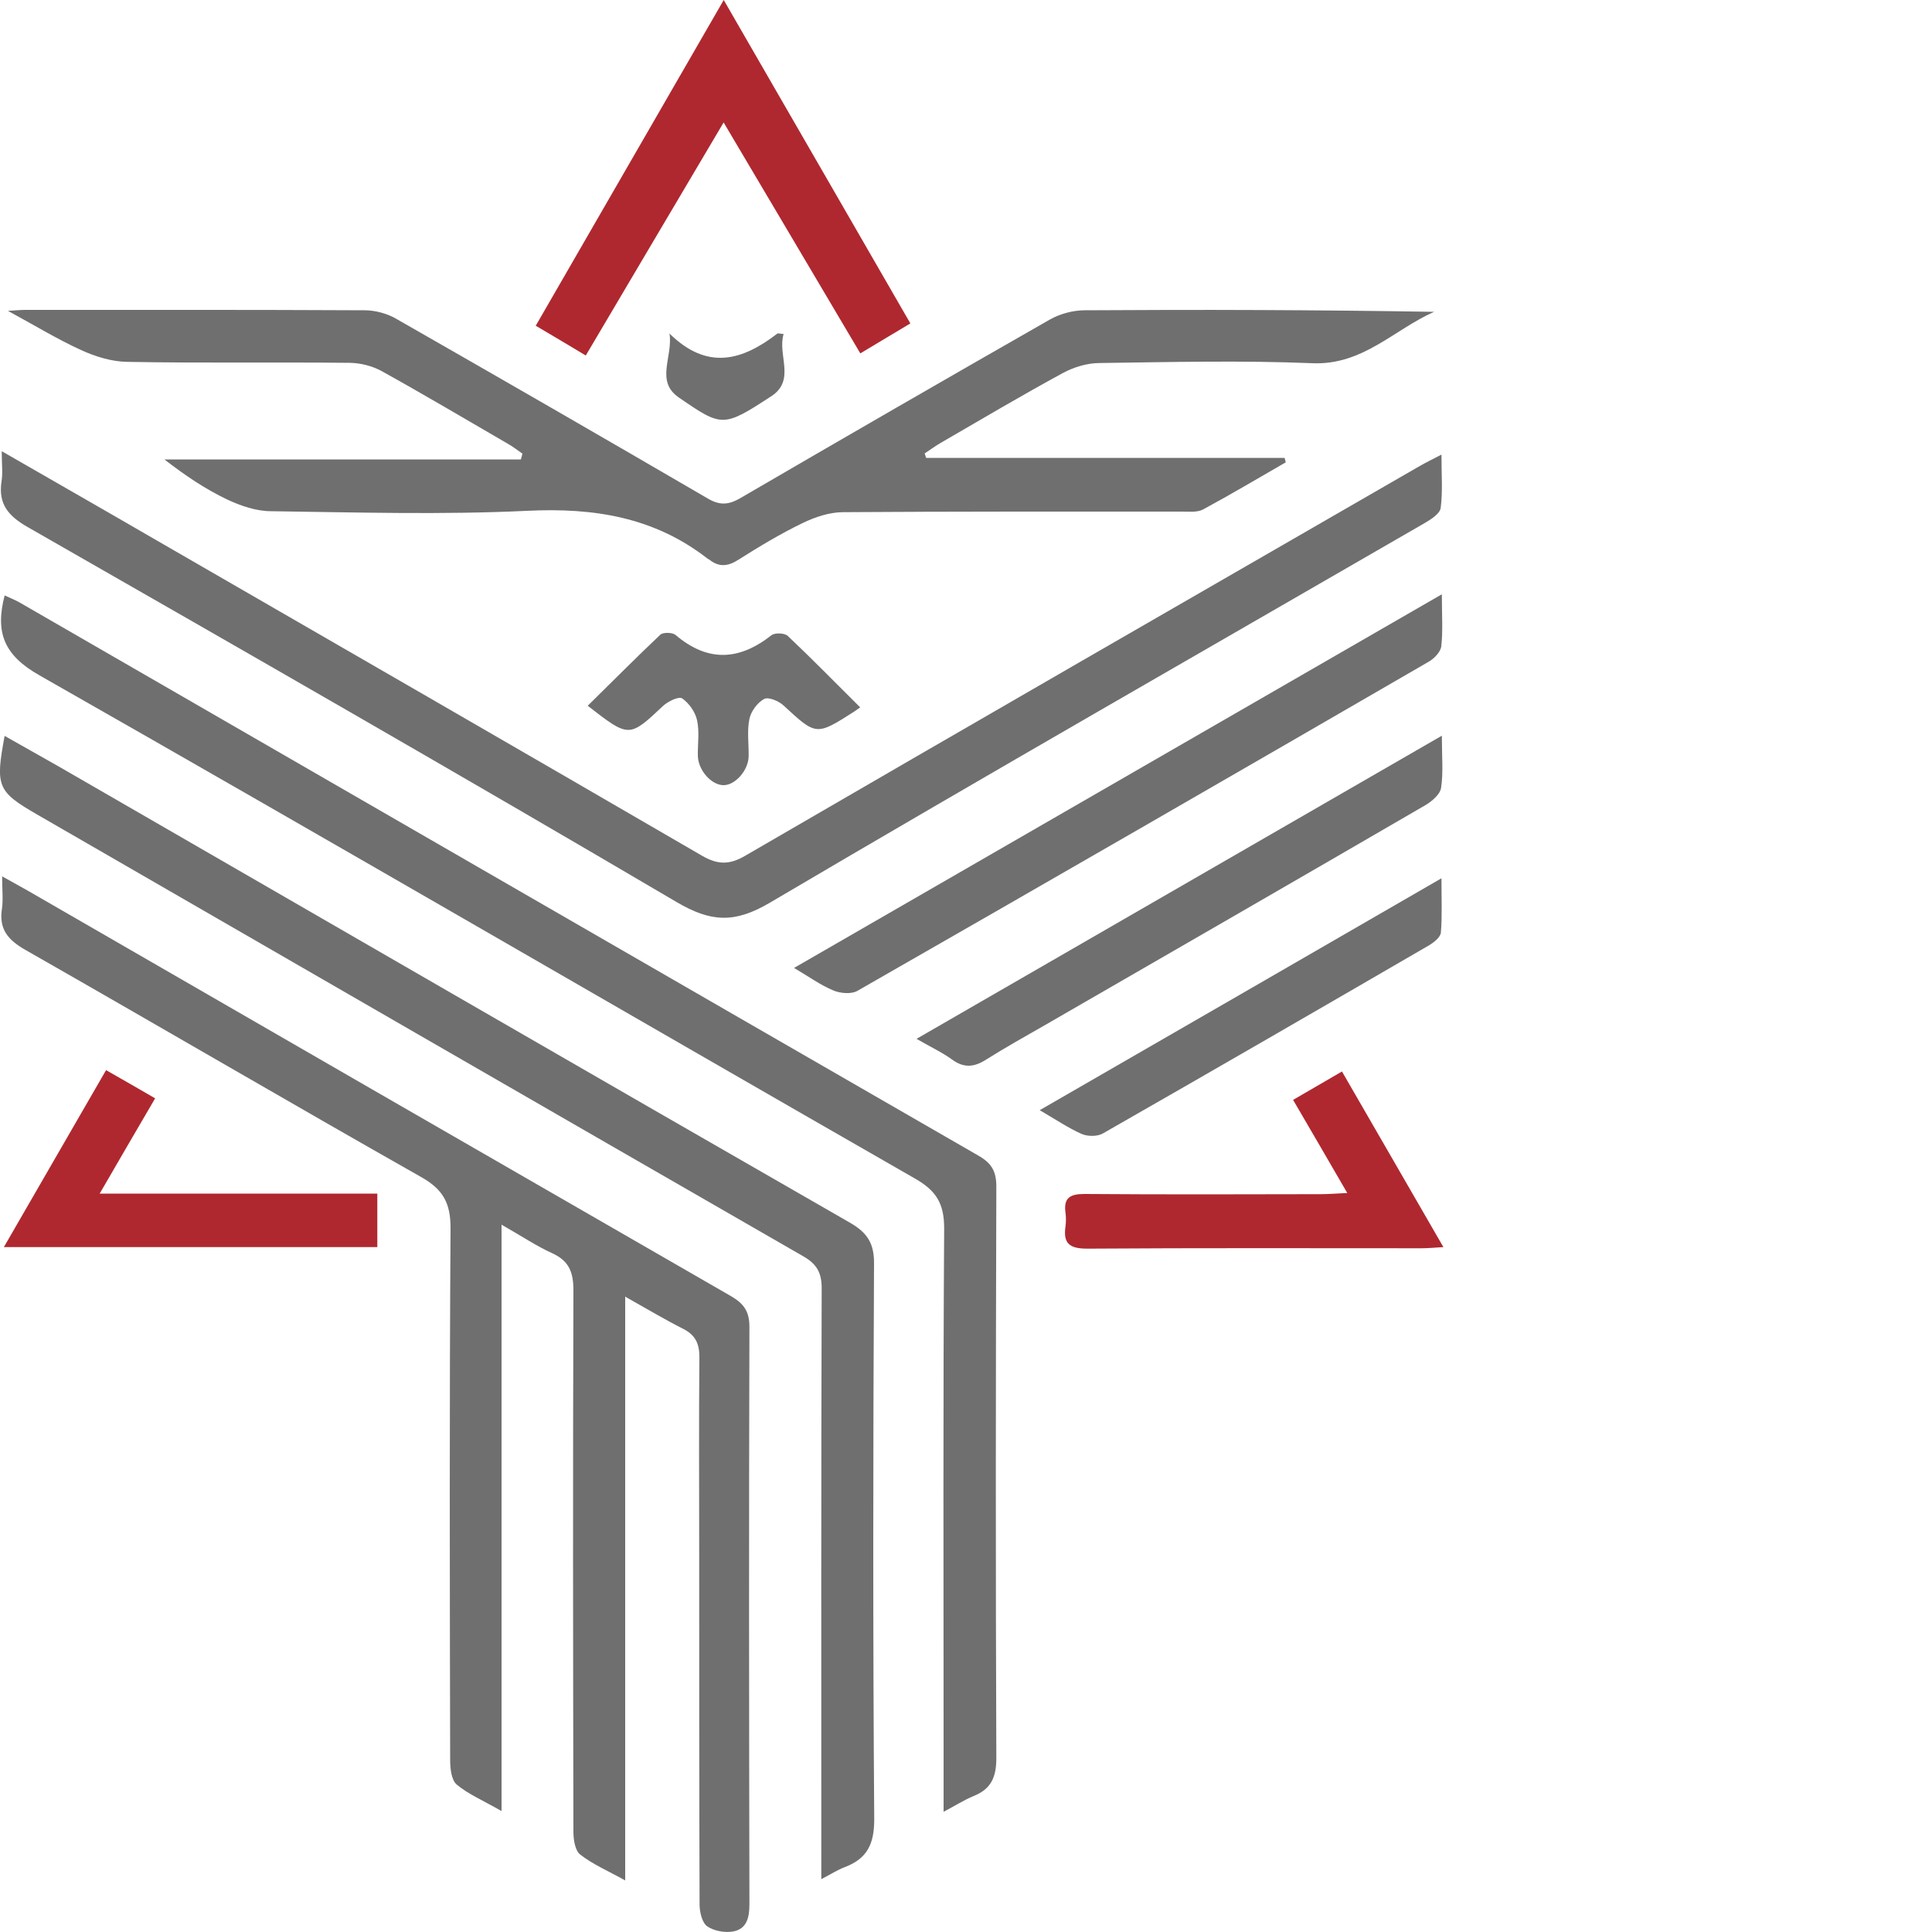
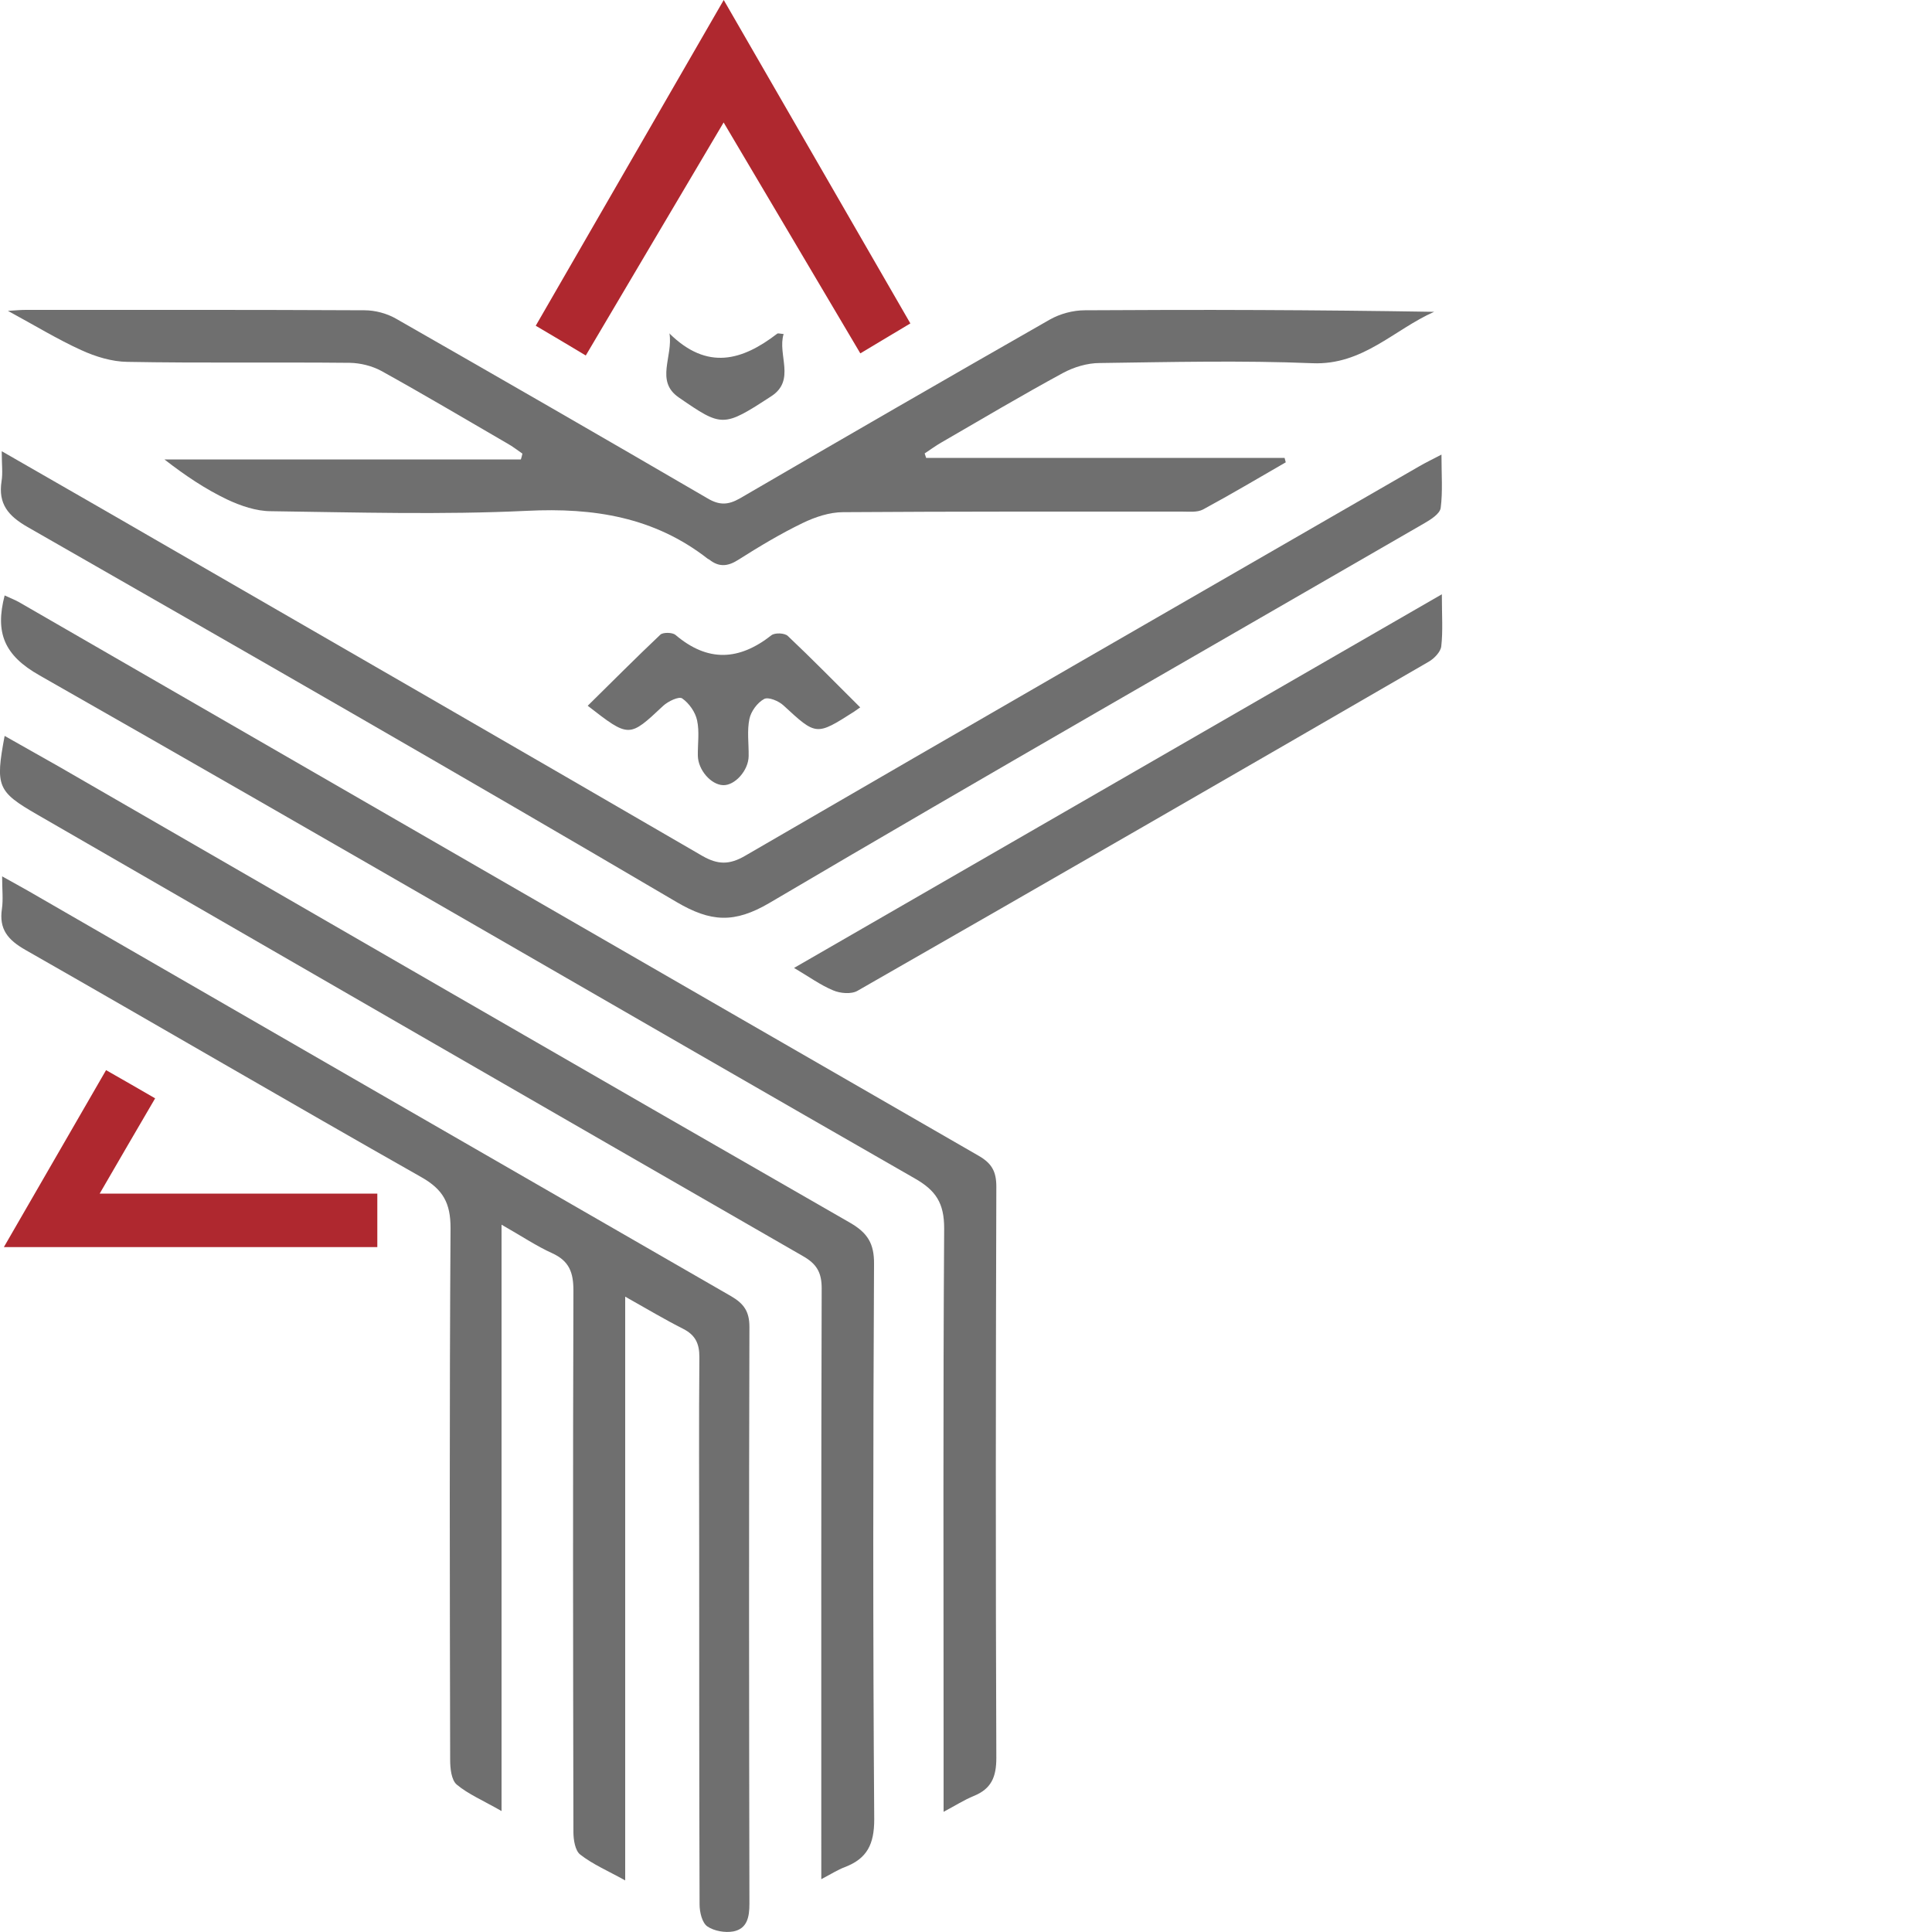
<svg xmlns="http://www.w3.org/2000/svg" id="a" width="100" height="100" viewBox="0 0 100 100">
  <path d="m32.36,67.12v30.21c-.9-.5-1.68-.83-2.33-1.34-.26-.2-.35-.76-.35-1.16-.02-9.35-.03-18.69,0-28.04,0-.93-.22-1.52-1.09-1.92-.82-.37-1.59-.89-2.63-1.48v30.35c-.96-.55-1.72-.87-2.32-1.37-.28-.24-.34-.84-.34-1.28-.02-9.18-.04-18.35.02-27.53,0-1.28-.38-1.99-1.51-2.63-6.85-3.88-13.65-7.86-20.49-11.76-.91-.52-1.38-1.07-1.22-2.13.07-.49.01-.99.01-1.68.57.32.98.54,1.38.77,12.11,6.99,24.22,13.98,36.35,20.96.67.39.95.8.95,1.59-.03,9.96-.02,19.92,0,29.87,0,.68-.12,1.28-.83,1.42-.43.08-1-.02-1.35-.26-.27-.19-.4-.74-.4-1.13-.02-6.08-.02-12.17-.02-18.25,0-3.36-.02-6.73.01-10.09,0-.7-.21-1.14-.84-1.46-.93-.47-1.82-1-2.99-1.66Z" fill="#6f6f6f" />
  <path d="m47.94,23.7h18.55c.02.08.04.15.06.23-1.42.82-2.84,1.66-4.28,2.44-.3.16-.73.11-1.1.11-5.84,0-11.69-.01-17.53.03-.7,0-1.45.25-2.09.56-1.16.56-2.27,1.23-3.36,1.92-.54.34-.99.36-1.47-.02-.03-.02-.06-.03-.09-.05-2.77-2.16-5.9-2.65-9.35-2.48-4.41.21-8.83.08-13.25.02-.77,0-1.58-.28-2.28-.61-1.13-.54-2.17-1.24-3.24-2.07h18.45c.03-.1.06-.2.08-.3-.26-.18-.5-.37-.77-.52-2.17-1.26-4.33-2.54-6.53-3.76-.48-.26-1.08-.41-1.63-.42-3.84-.04-7.68.02-11.52-.05-.8-.01-1.65-.27-2.39-.61-1.23-.56-2.39-1.27-3.79-2.03.45-.03.69-.05.93-.05,5.84,0,11.69-.01,17.53.02.54,0,1.15.16,1.62.43,5.39,3.08,10.77,6.18,16.14,9.31.61.36,1.06.34,1.66,0,5.34-3.11,10.69-6.2,16.05-9.26.53-.3,1.2-.48,1.81-.48,6.01-.04,12.03-.02,18.08.08-2.08.92-3.69,2.77-6.3,2.66-3.66-.15-7.34-.06-11.01-.01-.64,0-1.34.21-1.91.52-2.12,1.15-4.19,2.38-6.28,3.59-.3.17-.58.38-.87.57l.08.24Z" fill="#6f6f6f" />
  <path d="m48.84,93.78c0-1.22,0-2.2,0-3.18,0-9.01-.03-18.01.03-27.02,0-1.3-.42-1.96-1.53-2.59-15.11-8.66-30.16-17.42-45.29-26.03-1.84-1.04-2.31-2.21-1.81-4.14.23.11.5.21.75.35,16.55,9.55,33.1,19.11,49.66,28.65.68.39.92.81.92,1.6-.03,9.86-.04,19.71,0,29.57,0,.99-.26,1.6-1.17,1.97-.49.2-.94.49-1.58.83Z" fill="#6f6f6f" />
  <path d="m.1,23.36c2.76,1.59,5.32,3.05,7.87,4.53,9.46,5.46,18.93,10.92,28.38,16.41.8.46,1.4.47,2.21,0,11.62-6.75,23.27-13.46,34.91-20.17.31-.18.64-.34,1.14-.6,0,1.04.07,1.91-.04,2.76-.04.3-.51.6-.84.79-11.31,6.54-22.66,13.03-33.91,19.66-1.81,1.06-3.03.99-4.8-.05-11.15-6.56-22.37-12.99-33.59-19.41-1.01-.58-1.53-1.2-1.35-2.37.07-.42.01-.87.01-1.54Z" fill="#6f6f6f" />
  <path d="m42.51,97.28v-1.44c0-9.72-.01-19.44.02-29.16,0-.83-.27-1.27-.98-1.67-13.21-7.6-26.41-15.22-39.61-22.84-2.08-1.2-2.19-1.46-1.7-4.08.97.55,1.9,1.07,2.83,1.6,13.64,7.87,27.27,15.76,40.93,23.6.9.52,1.25,1.07,1.24,2.13-.05,9.58-.06,19.17.01,28.75,0,1.29-.37,2.03-1.52,2.47-.37.14-.71.36-1.23.63Z" fill="#6f6f6f" />
  <path d="m37.46,6.33c-2.43,4.11-4.78,8.07-7.14,12.07-.89-.53-1.7-1.02-2.59-1.54,3.24-5.62,6.45-11.18,9.73-16.86,3.25,5.64,6.44,11.15,9.66,16.74-.87.52-1.67,1-2.59,1.55-2.35-3.98-4.68-7.9-7.08-11.96Z" fill="#af282f" />
  <path d="m74.63,30.76c0,1.09.06,1.9-.03,2.69-.03.29-.37.64-.65.8-9.84,5.7-19.69,11.38-29.56,17.03-.32.19-.9.14-1.27-.02-.67-.28-1.27-.72-2.02-1.16,11.18-6.45,22.22-12.82,33.53-19.34Z" fill="#6f6f6f" />
-   <path d="m74.63,38.09c0,1.09.08,1.91-.04,2.69-.05.34-.48.7-.82.9-6.54,3.8-13.1,7.58-19.65,11.36-1.03.59-2.07,1.17-3.07,1.8-.61.39-1.14.46-1.76.01-.52-.38-1.11-.65-1.85-1.08,9.06-5.23,17.99-10.38,27.19-15.69Z" fill="#6f6f6f" />
-   <path d="m69.74,61.76c-.99-1.7-1.87-3.23-2.81-4.83.84-.49,1.62-.94,2.53-1.47,1.74,3.02,3.46,5.99,5.25,9.09-.49.03-.82.06-1.14.06-5.77,0-11.54-.02-17.3.02-.91,0-1.25-.27-1.12-1.15.03-.23.03-.48,0-.71-.11-.78.25-.97.98-.97,4.07.03,8.14.02,12.21.01.39,0,.78-.03,1.38-.06Z" fill="#af282f" />
  <path d="m8.03,56.85c-.97,1.66-1.87,3.2-2.87,4.93h14.37v2.77H.2c1.78-3.09,3.51-6.08,5.29-9.16.88.5,1.66.95,2.54,1.46Z" fill="#af282f" />
-   <path d="m53.82,57.46c6.97-4.02,13.77-7.94,20.79-12,0,1.1.04,1.96-.03,2.81-.02.23-.34.49-.58.64-5.63,3.27-11.27,6.53-16.92,9.76-.28.16-.79.16-1.1.02-.7-.31-1.34-.75-2.17-1.23Z" fill="#6f6f6f" />
  <path d="m44.53,36.61c-.16.11-.25.17-.33.23-1.96,1.25-1.95,1.24-3.65-.33-.25-.23-.78-.45-1-.33-.35.19-.68.64-.76,1.03-.13.62-.03,1.28-.04,1.93-.01.74-.71,1.52-1.32,1.5-.63-.02-1.3-.79-1.31-1.53-.01-.61.09-1.24-.04-1.83-.09-.42-.41-.88-.77-1.13-.17-.12-.73.15-.98.38-1.77,1.66-1.76,1.67-3.91,0,1.26-1.24,2.49-2.48,3.76-3.68.14-.13.62-.12.78.01,1.67,1.42,3.29,1.34,4.97.02.18-.14.69-.12.85.04,1.25,1.18,2.45,2.41,3.74,3.69Z" fill="#6f6f6f" />
  <path d="m34.64,17.25c1.97,1.95,3.78,1.41,5.59.02.04-.03.13,0,.33.02-.33,1.07.64,2.39-.64,3.22-2.49,1.62-2.54,1.61-4.79.06-1.23-.85-.28-2.11-.48-3.33Z" fill="#6f6f6f" />
</svg>